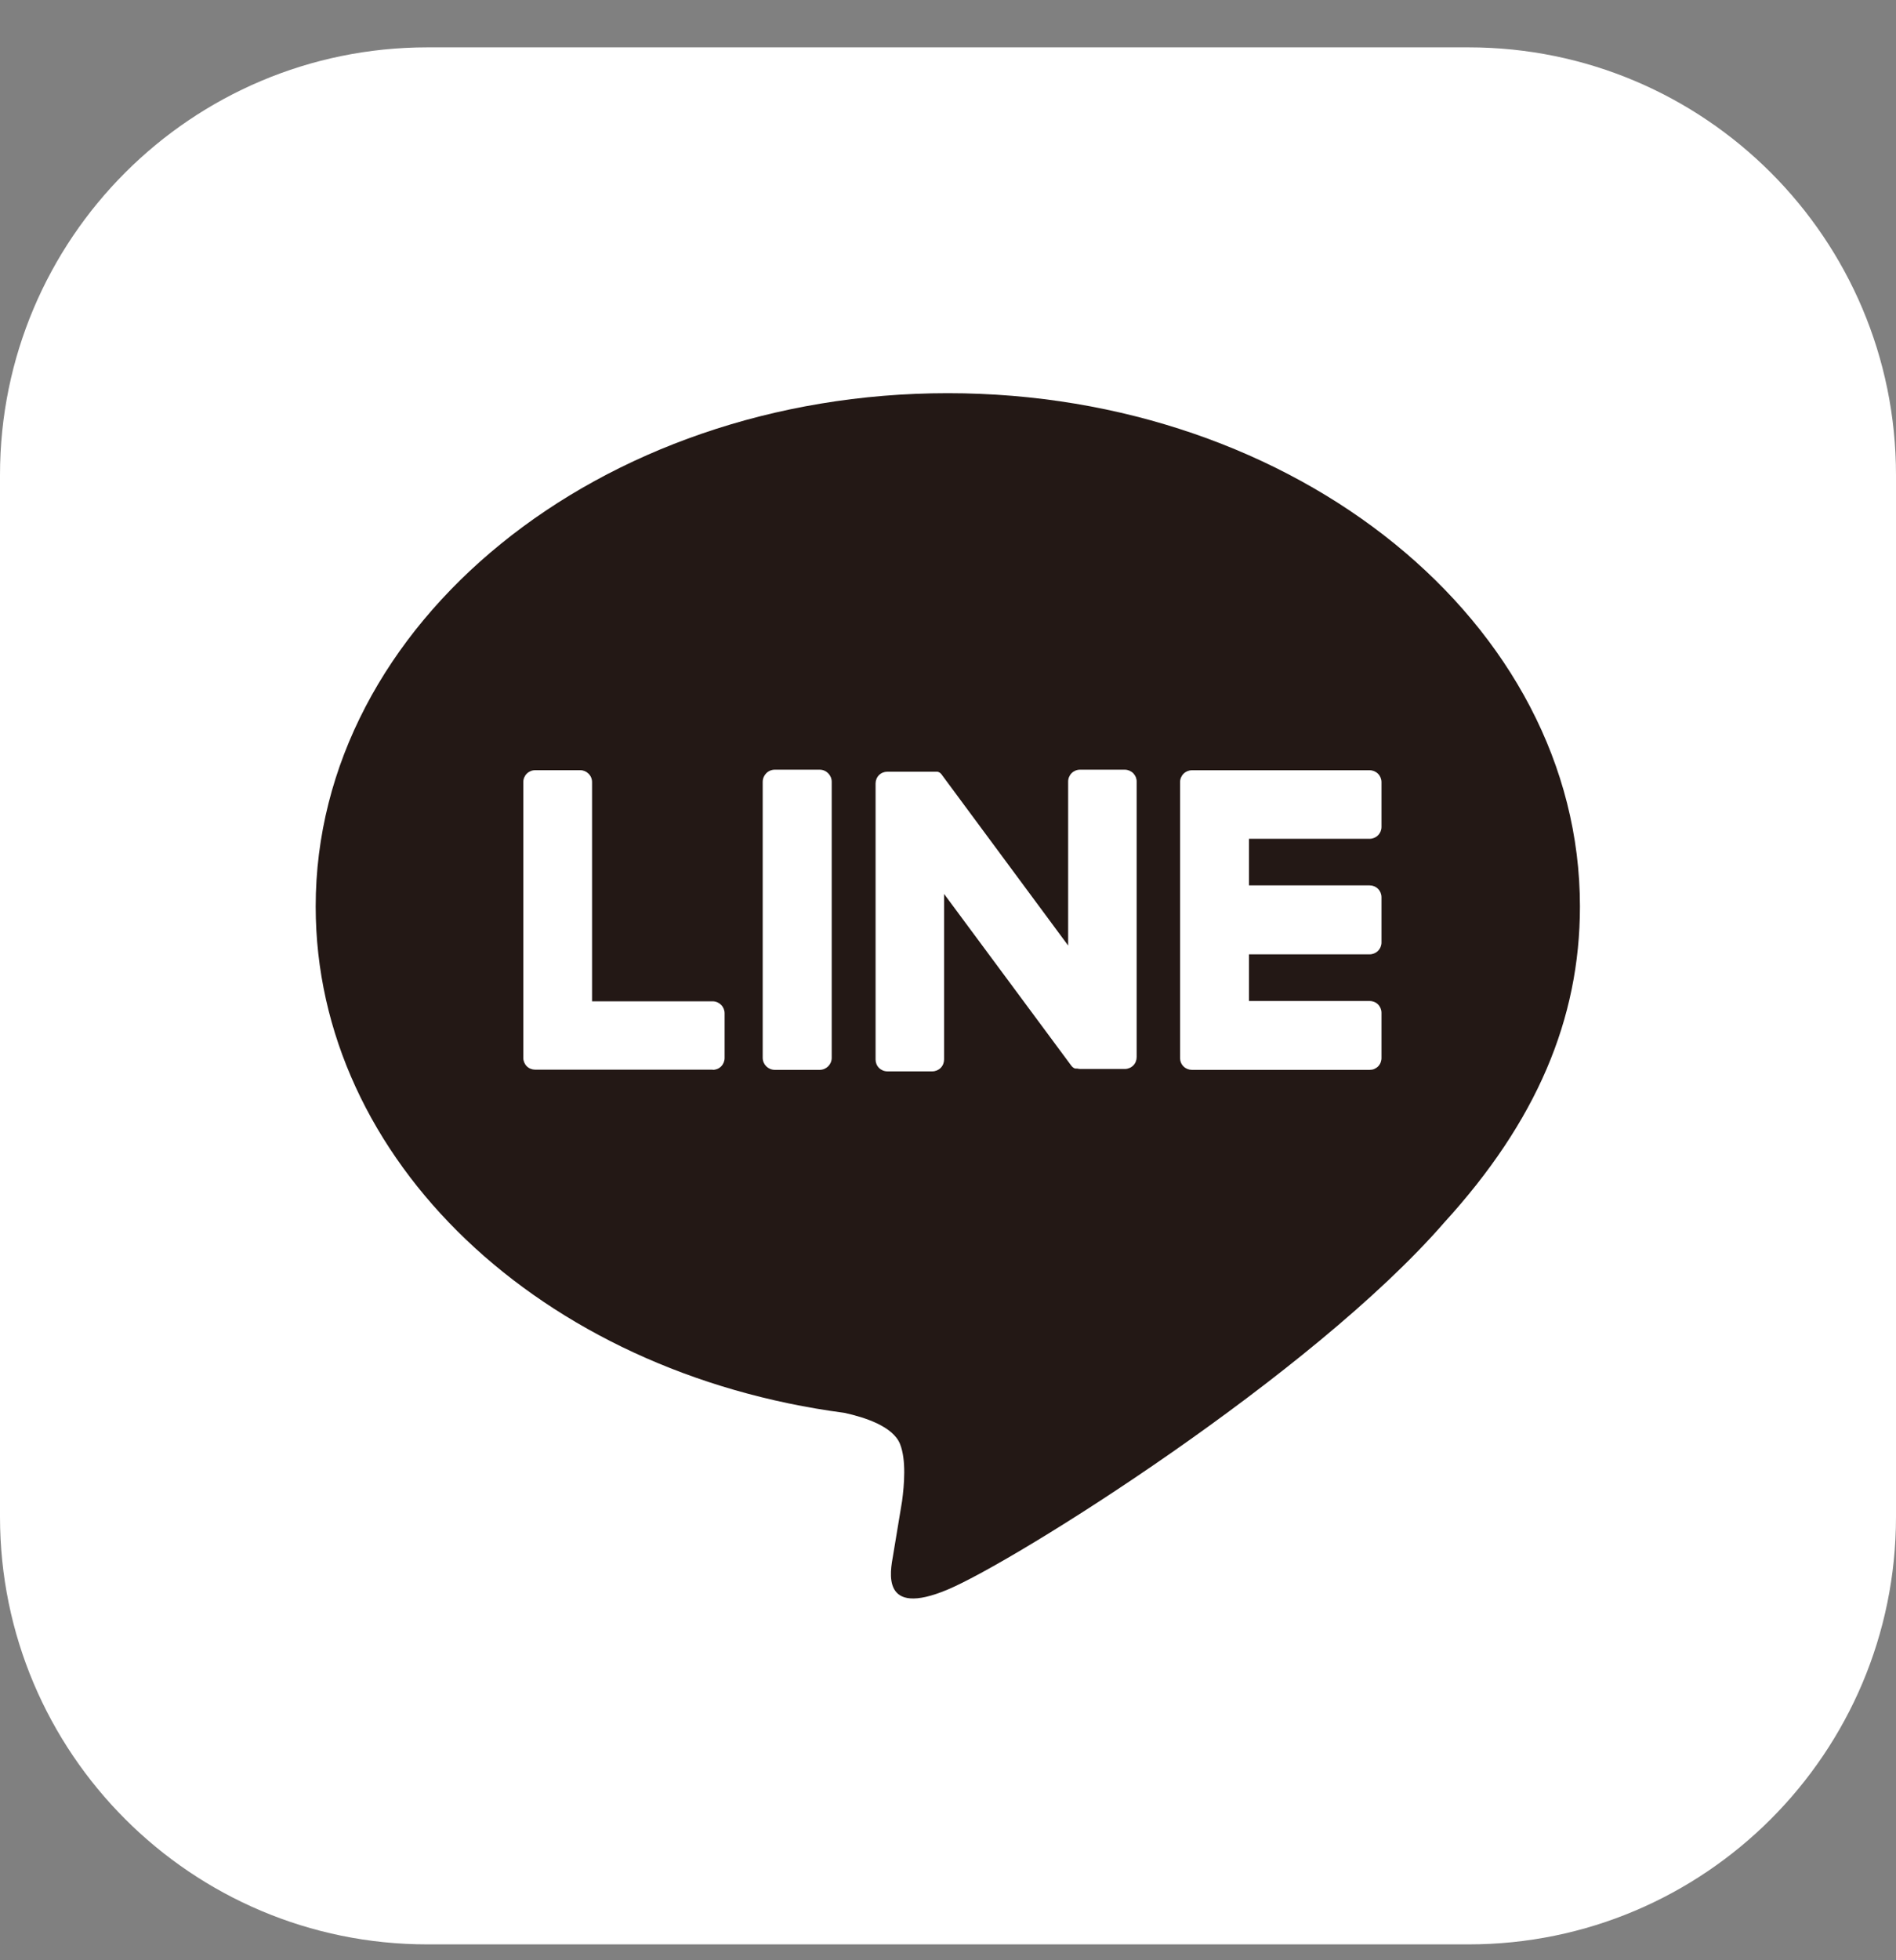
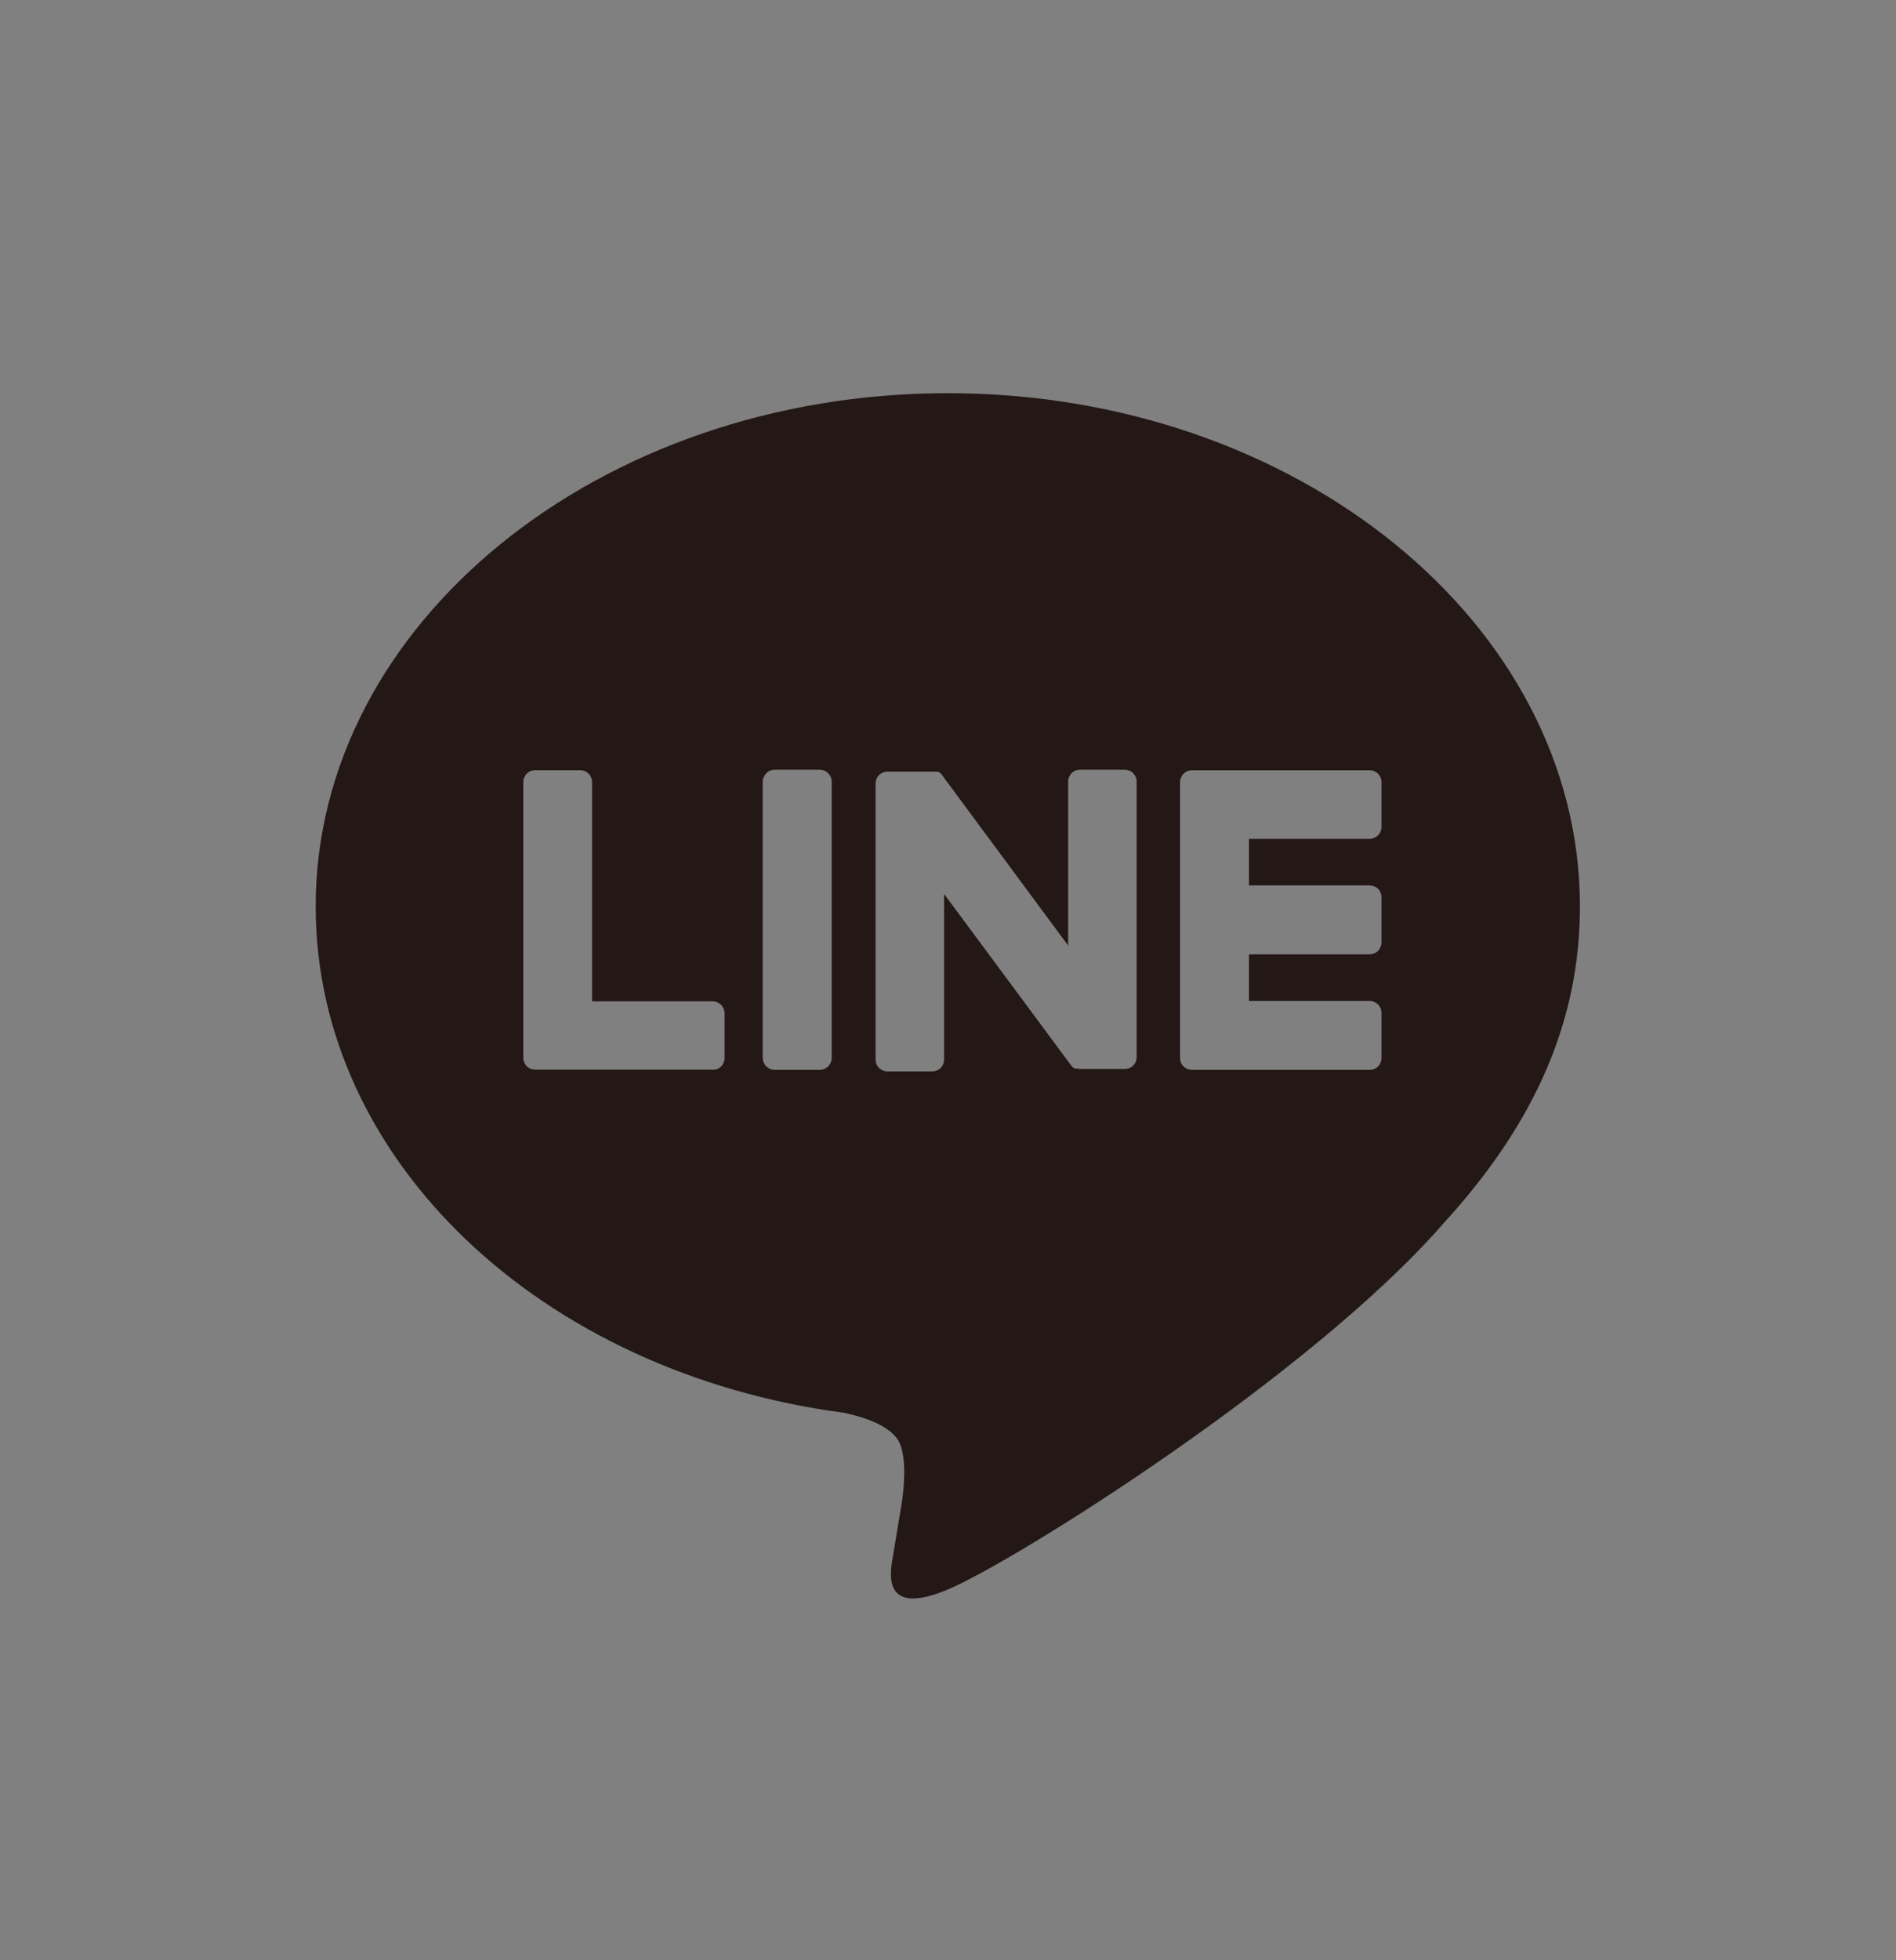
<svg xmlns="http://www.w3.org/2000/svg" width="30" height="31" viewBox="0 0 30 31" fill="none">
  <rect x="0" y="0" width="30" height="31" fill="#808080" stroke="none" />
  <g clip-path="url(#clip0_5_311)">
-     <path d="M23.237 0.749H6.763C3.028 0.749 0 3.777 0 7.512V23.986C0 27.721 3.028 30.749 6.763 30.749H23.237C26.972 30.749 30 27.721 30 23.986V7.512C30 3.777 26.972 0.749 23.237 0.749Z" fill="white" />
    <path d="M14.997 6.218C20.512 6.218 24.999 9.86 24.999 14.335C24.999 16.124 24.305 17.741 22.855 19.33C20.757 21.745 16.065 24.688 14.997 25.137C13.93 25.586 14.087 24.85 14.131 24.597C14.156 24.447 14.273 23.741 14.273 23.741C14.307 23.486 14.342 23.09 14.241 22.836C14.13 22.558 13.686 22.414 13.359 22.343C8.558 21.709 4.995 18.348 4.995 14.335C4.995 9.86 9.482 6.218 14.997 6.218ZM17.089 12.172C17.039 12.172 16.991 12.192 16.956 12.227C16.921 12.262 16.901 12.31 16.901 12.36V14.953L14.904 12.255C14.9 12.248 14.895 12.242 14.889 12.236L14.877 12.225L14.867 12.216H14.861L14.852 12.209H14.846L14.835 12.204H14.041C13.991 12.204 13.943 12.223 13.908 12.258C13.873 12.293 13.854 12.342 13.854 12.391V16.755C13.854 16.805 13.873 16.853 13.908 16.888C13.943 16.923 13.991 16.943 14.041 16.943H14.751C14.801 16.943 14.849 16.923 14.884 16.888C14.919 16.853 14.938 16.805 14.938 16.755V14.137L16.939 16.837C16.951 16.856 16.967 16.873 16.986 16.886L16.998 16.894H17.004L17.013 16.898H17.042C17.058 16.902 17.076 16.904 17.093 16.905H17.798C17.847 16.905 17.896 16.885 17.931 16.85C17.966 16.815 17.985 16.767 17.985 16.717V12.364C17.986 12.339 17.981 12.314 17.972 12.29C17.962 12.268 17.949 12.247 17.932 12.229C17.914 12.211 17.893 12.197 17.87 12.187C17.847 12.178 17.823 12.172 17.798 12.172H17.089ZM8.468 12.18C8.418 12.18 8.37 12.2 8.335 12.235C8.3 12.27 8.28 12.318 8.28 12.368V16.729C8.28 16.779 8.3 16.827 8.335 16.862C8.37 16.897 8.418 16.916 8.468 16.916H11.28L11.277 16.919C11.327 16.919 11.375 16.9 11.41 16.865C11.445 16.83 11.465 16.782 11.465 16.732V16.023C11.465 15.974 11.445 15.926 11.41 15.891C11.375 15.856 11.327 15.835 11.277 15.835H9.368V12.368C9.368 12.318 9.348 12.27 9.312 12.235C9.277 12.2 9.23 12.18 9.181 12.18H8.468ZM12.26 12.172C12.154 12.172 12.069 12.258 12.068 12.364V16.729C12.069 16.834 12.154 16.919 12.26 16.919H12.969C13.074 16.919 13.16 16.834 13.16 16.729V12.364C13.16 12.258 13.074 12.172 12.969 12.172H12.26ZM18.859 12.181C18.81 12.181 18.762 12.201 18.727 12.236C18.692 12.271 18.672 12.319 18.672 12.369V16.732C18.672 16.782 18.691 16.83 18.727 16.865C18.762 16.9 18.81 16.919 18.859 16.919H21.672C21.697 16.919 21.722 16.915 21.745 16.905C21.768 16.895 21.789 16.881 21.807 16.863C21.824 16.845 21.838 16.823 21.847 16.799C21.855 16.776 21.86 16.751 21.859 16.726V16.017C21.859 15.967 21.839 15.919 21.804 15.884C21.769 15.849 21.721 15.83 21.672 15.83H19.762V15.092H21.672C21.721 15.092 21.769 15.072 21.804 15.038C21.839 15.002 21.859 14.954 21.859 14.905V14.189C21.859 14.139 21.839 14.091 21.804 14.056C21.769 14.021 21.721 14.002 21.672 14.002H19.762V13.265H21.672C21.721 13.265 21.769 13.245 21.804 13.21C21.839 13.175 21.859 13.127 21.859 13.078V12.369C21.859 12.319 21.839 12.271 21.804 12.236C21.769 12.201 21.721 12.181 21.672 12.181H18.859Z" fill="#231815" />
  </g>
  <defs>
    <clipPath id="clip0_5_311">
      <rect width="30" height="30" fill="white" transform="translate(0 0.749)" />
    </clipPath>
  </defs>
</svg>